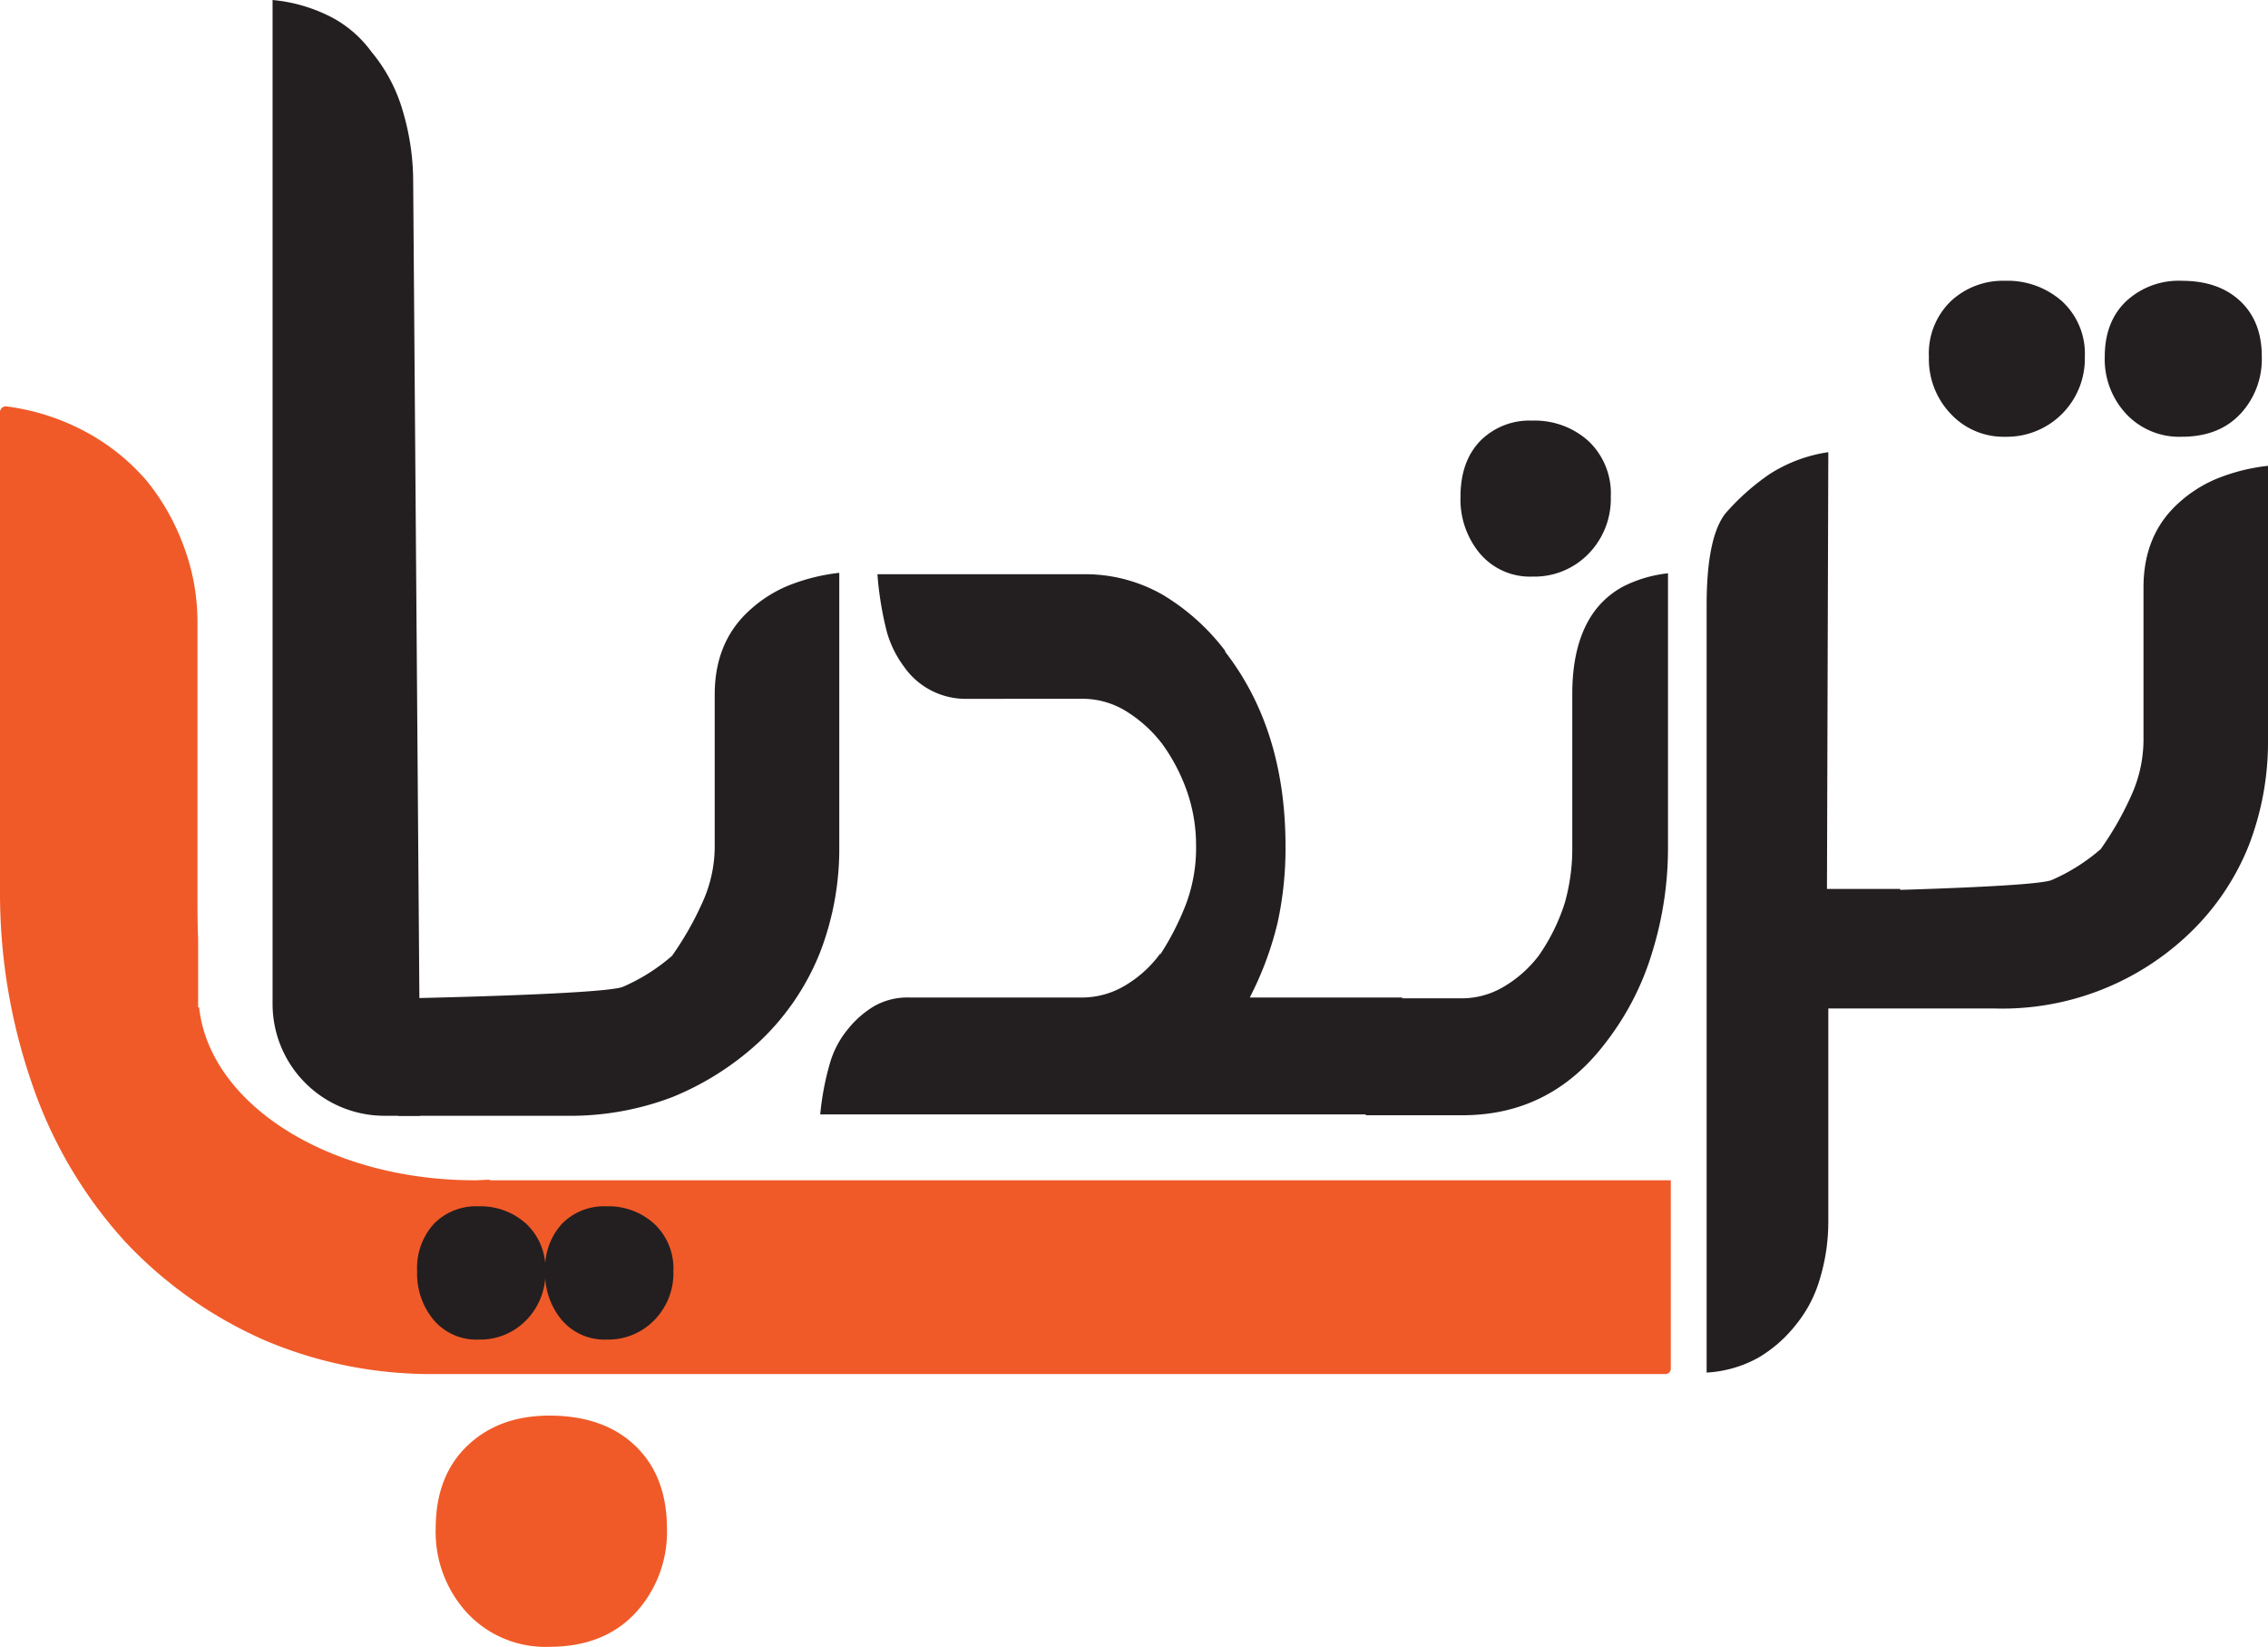
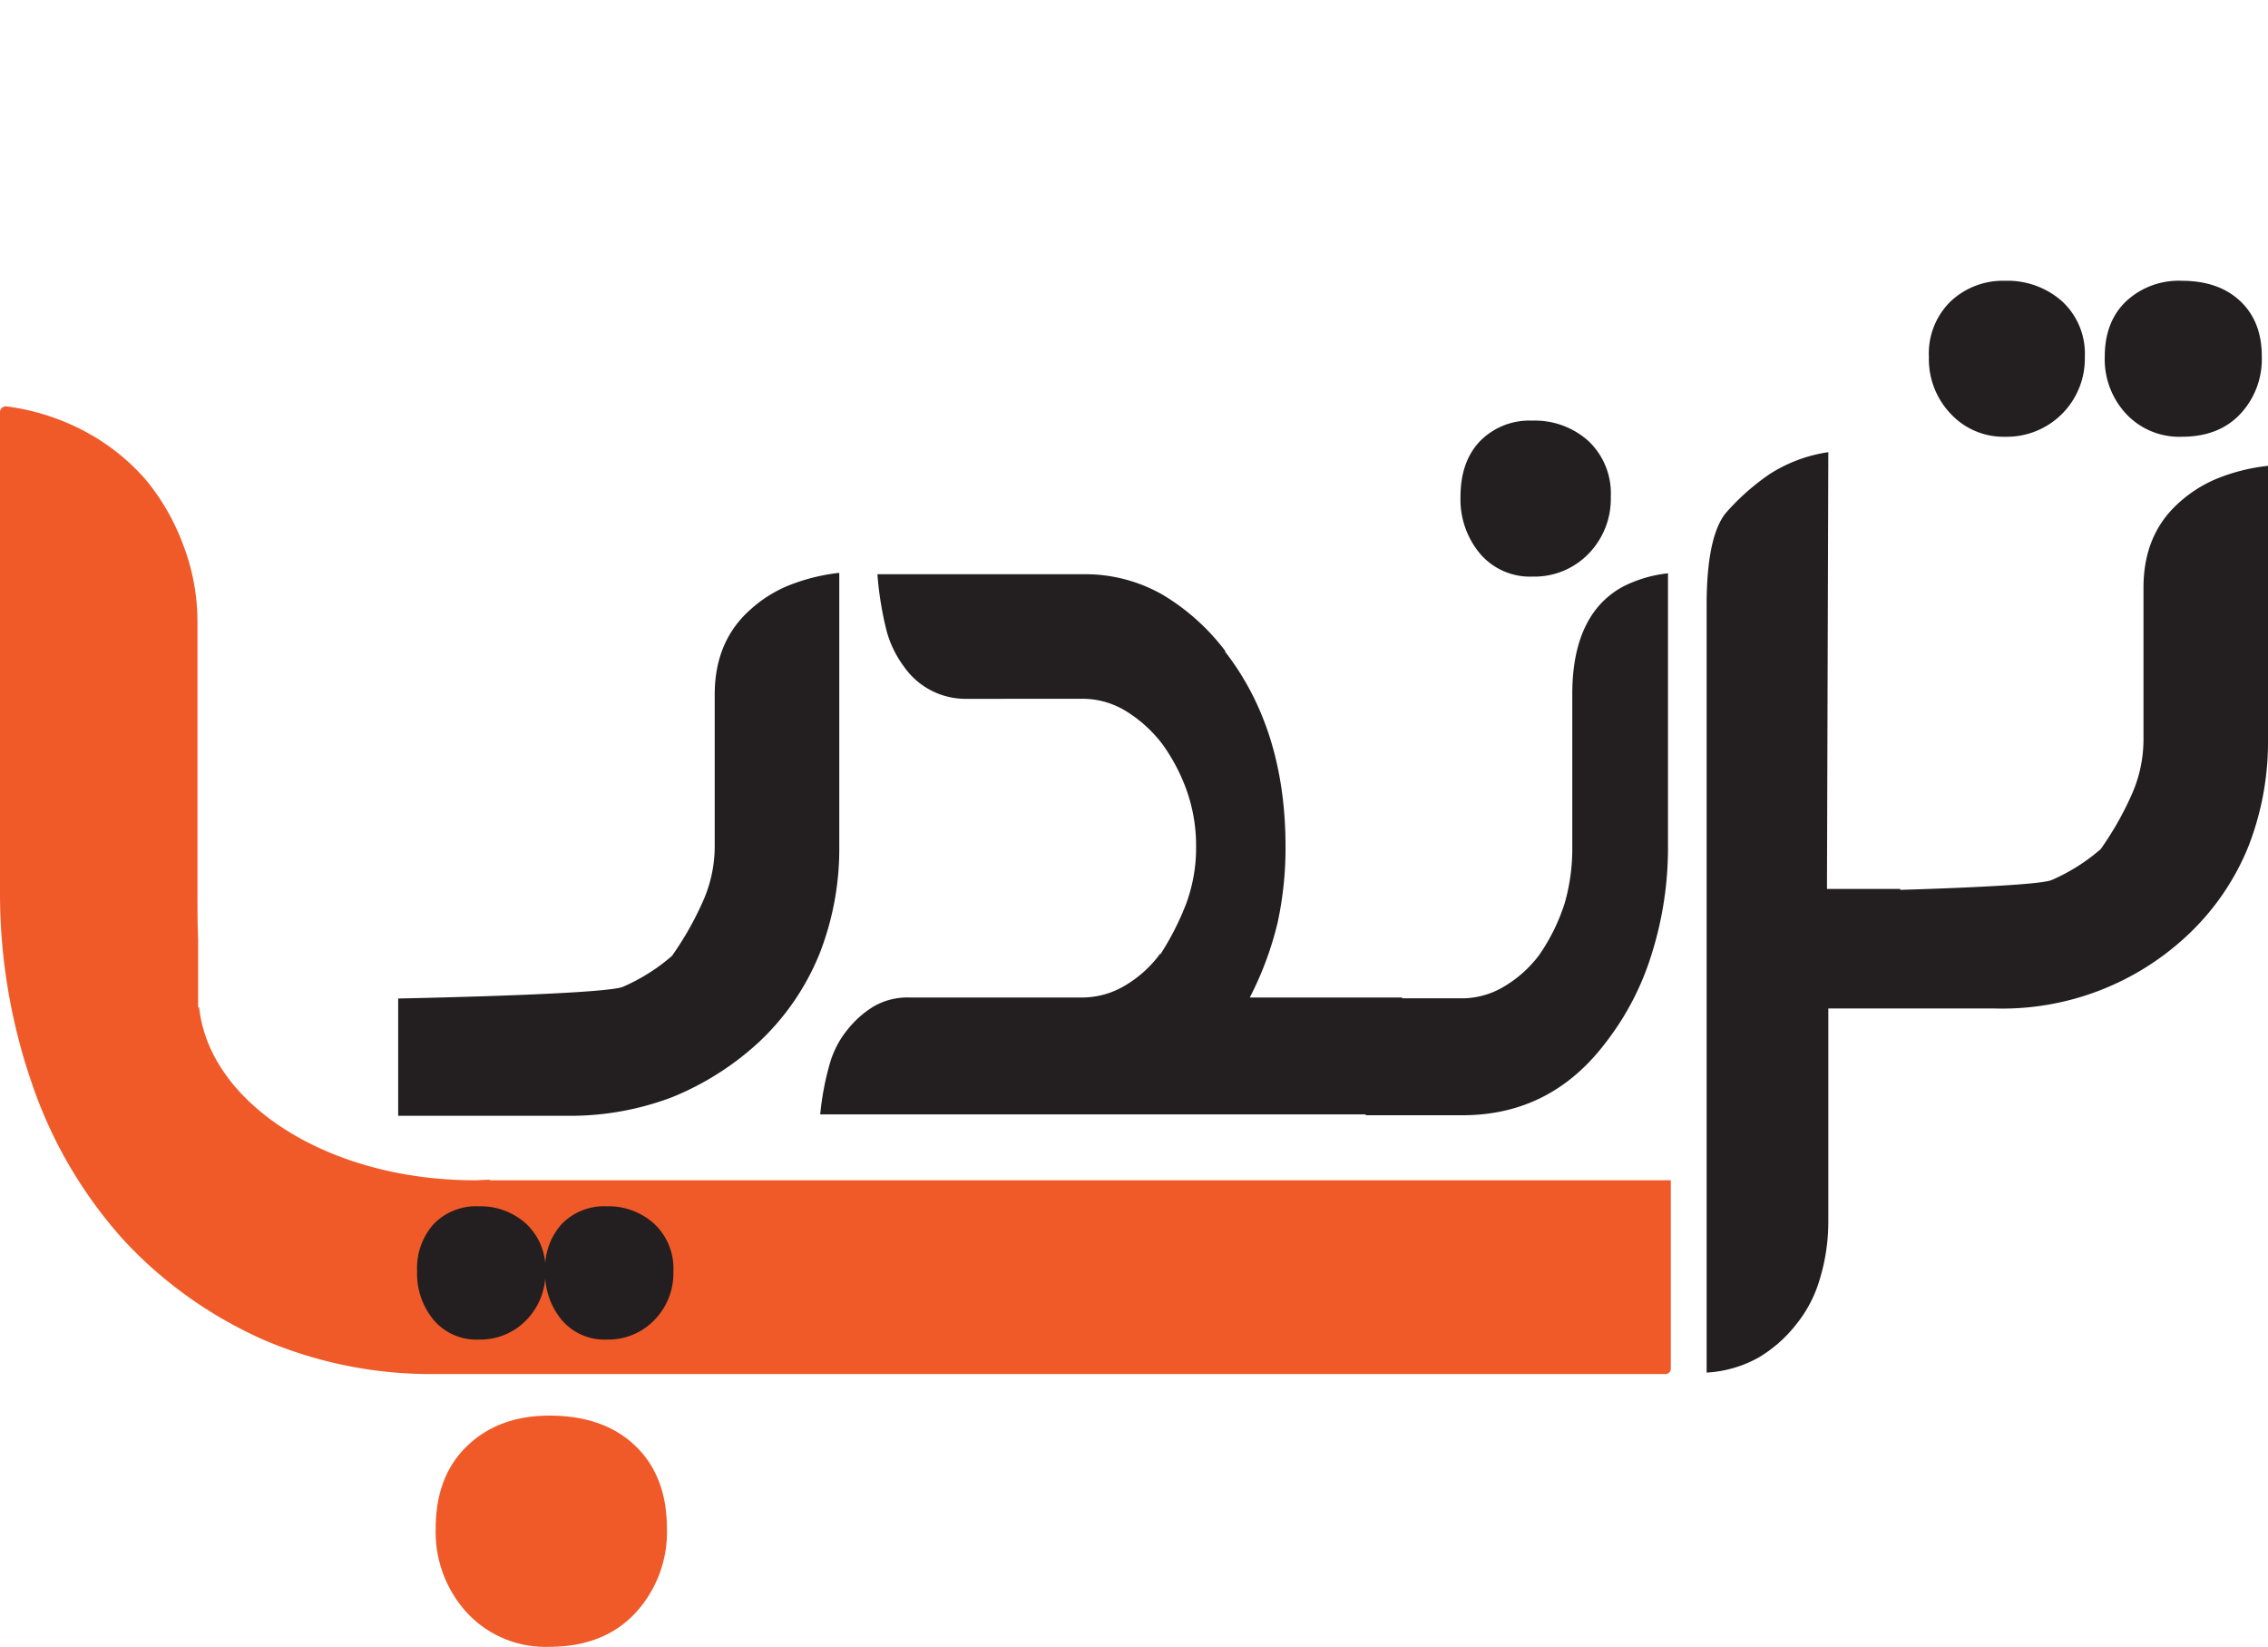
<svg xmlns="http://www.w3.org/2000/svg" viewBox="0 0 386.92 280.87">
  <defs>
    <style>.cls-1{fill:#231f20;}.cls-2{fill:#f05a28;}</style>
  </defs>
  <g id="Layer_2" data-name="Layer 2">
    <g id="Layer_1-2" data-name="Layer 1">
      <path class="cls-1" d="M164.92,119.19a12.81,12.81,0,0,1-10.72-5.52,18.15,18.15,0,0,1-2.93-6,56.83,56.83,0,0,1-1.58-9.73h35a26.61,26.61,0,0,1,13.65,3.49,37.53,37.53,0,0,1,10.73,9.65h-.12q10.35,13.29,10.36,33.24a59.74,59.74,0,0,1-1.34,13,56.35,56.35,0,0,1-4.76,12.81h26v19.94H139.93a47.13,47.13,0,0,1,1.71-8.92,16.16,16.16,0,0,1,3.05-5.67,16.8,16.8,0,0,1,4.33-3.81,11.46,11.46,0,0,1,6.15-1.54h29.5a14.26,14.26,0,0,0,7.19-2,20,20,0,0,0,6.09-5.51v.16a46.37,46.37,0,0,0,4.45-8.76,27.4,27.4,0,0,0,1.65-9.73,28.07,28.07,0,0,0-1.52-9.24,31.74,31.74,0,0,0-4.21-8.11,22.89,22.89,0,0,0-6.4-5.76,14.17,14.17,0,0,0-7.25-2Z" />
      <path class="cls-1" d="M268.23,118.38q0-9.09,3.9-14.27a14.74,14.74,0,0,1,4.75-4.06,22.06,22.06,0,0,1,7.68-2.27v46.54a60.18,60.18,0,0,1-2.74,18.25A47.21,47.21,0,0,1,274,177.73q-9.39,12.48-24.5,12.48H233V170.27h16.46a14,14,0,0,0,6.89-1.87A20.7,20.7,0,0,0,262.5,163a33.2,33.2,0,0,0,4.45-9,33.85,33.85,0,0,0,1.28-9.65Z" />
      <path class="cls-1" d="M249.16,84.72q0-6,3.34-9.49a11.81,11.81,0,0,1,8.93-3.49A13.65,13.65,0,0,1,271,75.23a12.27,12.27,0,0,1,3.8,9.49,13.4,13.4,0,0,1-3.8,9.73,12.85,12.85,0,0,1-9.56,3.89,11.19,11.19,0,0,1-8.93-3.89A14.41,14.41,0,0,1,249.16,84.72Z" />
      <path class="cls-1" d="M365.68,100.2q0-8.91,5.84-14.27A22.43,22.43,0,0,1,378,81.72a32.52,32.52,0,0,1,8.92-2.27v46.7a49,49,0,0,1-3.32,18.16,42.59,42.59,0,0,1-10.46,15.24A46.15,46.15,0,0,1,340.22,172H311.68V152.09s35.27-.67,38.35-2a32.52,32.52,0,0,0,8.35-5.27,54,54,0,0,0,5.19-9.08,23.15,23.15,0,0,0,2.11-9.57Z" />
      <path class="cls-1" d="M329.07,60.86a12.39,12.39,0,0,1,3.73-9.48,13,13,0,0,1,9.25-3.49,14,14,0,0,1,9.73,3.49,12.12,12.12,0,0,1,3.89,9.48,13.31,13.31,0,0,1-13.62,13.63,12.29,12.29,0,0,1-9.25-3.9A13.51,13.51,0,0,1,329.07,60.86Z" />
      <path class="cls-1" d="M359.07,60.86q0-6,3.65-9.48a13.15,13.15,0,0,1,9.49-3.49q6.32,0,10,3.49t3.65,9.48a13.66,13.66,0,0,1-3.65,9.73q-3.65,3.9-10,3.9a12.4,12.4,0,0,1-9.49-3.9A13.66,13.66,0,0,1,359.07,60.86Z" />
      <path class="cls-1" d="M291.15,103.25q0-11.64,3.24-15.72a39.79,39.79,0,0,1,7.46-6.64,25.3,25.3,0,0,1,10.06-3.77l-.23,74.49h12.49l.22,17.45H311.91v39.12a33.7,33.7,0,0,1-1.46,10,22,22,0,0,1-4.06,7.75,23,23,0,0,1-6.4,5.62,20.54,20.54,0,0,1-8.84,2.55Z" />
-       <path class="cls-1" d="M71.7,190.3H65.58A19.08,19.08,0,0,1,46.5,171.22V0A27.37,27.37,0,0,1,56.81,3.07a20,20,0,0,1,6.56,5.77,27.74,27.74,0,0,1,5.34,10.07,42.44,42.44,0,0,1,1.78,12.27" />
      <path class="cls-1" d="M121.93,118.46q0-8.91,5.84-14.27a22.38,22.38,0,0,1,6.49-4.22,33.16,33.16,0,0,1,8.92-2.27v46.71a49,49,0,0,1-3.33,18.16,42.46,42.46,0,0,1-10.46,15.24,48.93,48.93,0,0,1-14.75,9.33,49,49,0,0,1-18.17,3.16H67.93v-20s35.27-.67,38.35-2a32.31,32.31,0,0,0,8.36-5.27,53.81,53.81,0,0,0,5.18-9.08,23.07,23.07,0,0,0,2.11-9.56Z" />
      <path class="cls-2" d="M83.55,201.3v-.09c-.86,0-1.71.09-2.58.09-24.89,0-45.23-13-47-29.5h-.17V160.2c-.12-2.92-.11-5.76-.11-8v-46a36.79,36.79,0,0,0-2.45-13.31,38.56,38.56,0,0,0-6.31-11,36.47,36.47,0,0,0-9.78-7.95A39,39,0,0,0,1.09,69.31a1,1,0,0,0-1.09.9v82a99.28,99.28,0,0,0,5.28,32.1,76.81,76.81,0,0,0,16.08,27.48,72.62,72.62,0,0,0,24.07,16.92,72.5,72.5,0,0,0,28.7,5.64h210a.9.9,0,0,0,.91-.89V201.3Z" />
      <path class="cls-1" d="M71.16,216.84a11.24,11.24,0,0,1,2.85-8.1,10.08,10.08,0,0,1,7.63-3,11.6,11.6,0,0,1,8.15,3,10.45,10.45,0,0,1,3.25,8.1,11.41,11.41,0,0,1-3.25,8.31,10.93,10.93,0,0,1-8.15,3.32A9.55,9.55,0,0,1,74,225.15,12.33,12.33,0,0,1,71.16,216.84Z" />
      <path class="cls-1" d="M93,216.84a11.24,11.24,0,0,1,2.85-8.1,10.09,10.09,0,0,1,7.63-3,11.6,11.6,0,0,1,8.15,3,10.45,10.45,0,0,1,3.25,8.1,11.41,11.41,0,0,1-3.25,8.31,10.93,10.93,0,0,1-8.15,3.32,9.57,9.57,0,0,1-7.63-3.32A12.33,12.33,0,0,1,93,216.84Z" />
      <path class="cls-2" d="M74.33,260.67q0-8.9,5.37-14.06t14-5.17q9.33,0,14.7,5.17t5.38,14.06a20.34,20.34,0,0,1-5.38,14.43q-5.37,5.77-14.7,5.77a18.24,18.24,0,0,1-14-5.77A20.37,20.37,0,0,1,74.33,260.67Z" />
    </g>
  </g>
</svg>